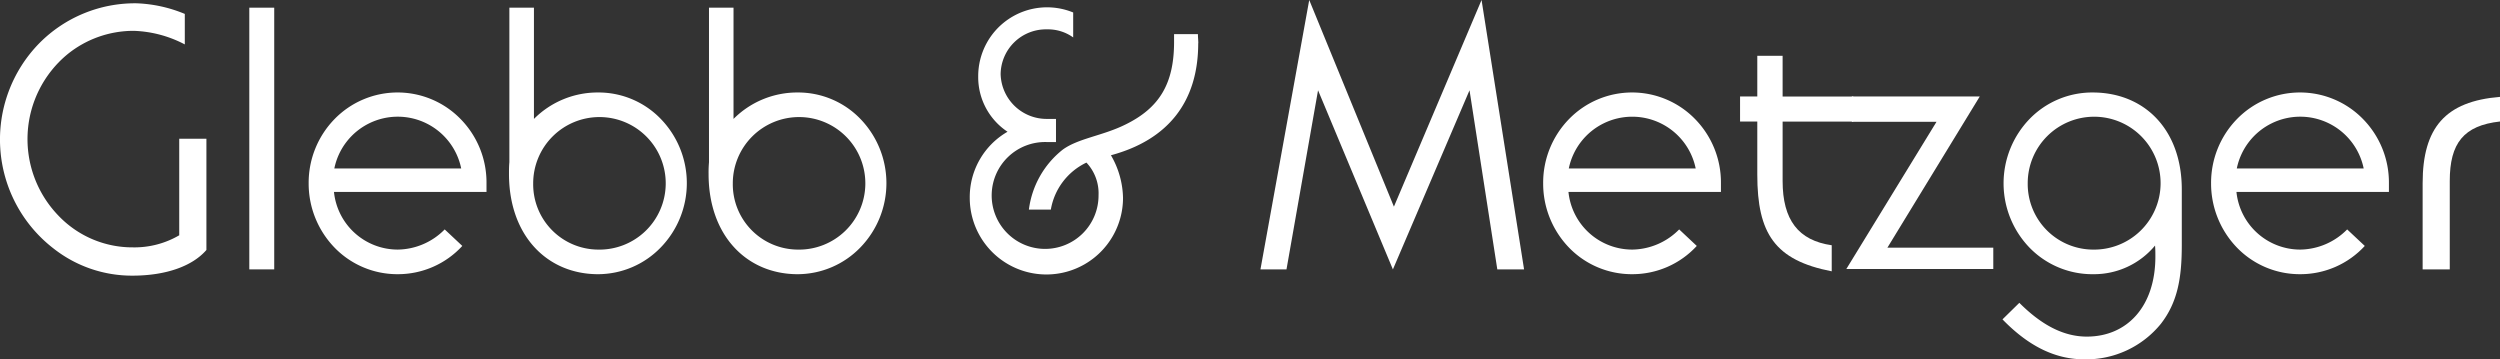
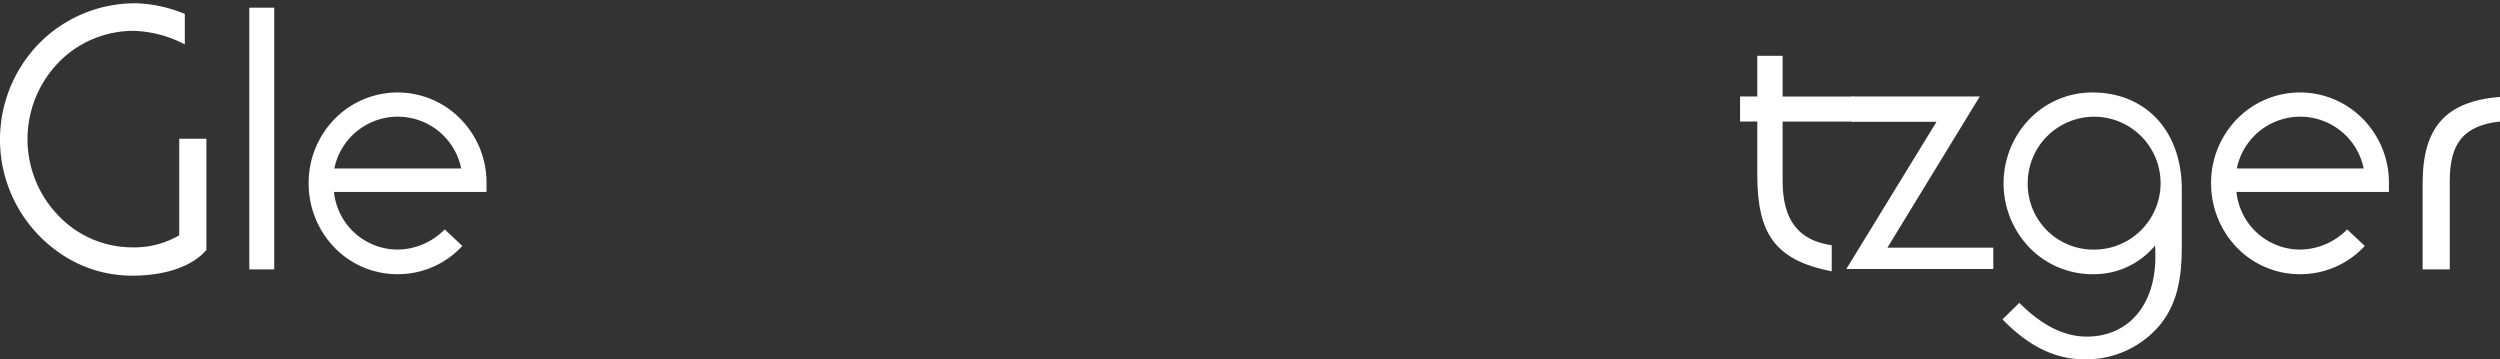
<svg xmlns="http://www.w3.org/2000/svg" width="209.602" height="30.127" viewBox="0 0 209.602 30.127">
  <rect x="0" y="0" width="209.602" height="30.127" fill="#333333" stroke="none" />
  <g id="Raggruppa_5" data-name="Raggruppa 5" transform="translate(-303.994 -904.723)">
    <path id="Tracciato_5" data-name="Tracciato 5" d="M321.3,925.68c-1.139,1.321-3.322,2.154-6.212,2.154a10.626,10.626,0,0,1-6.607-2.278,11.538,11.538,0,0,1-1.2-17.2A11.279,11.279,0,0,1,315.459,905a11.588,11.588,0,0,1,4.029.89v2.557a9.867,9.867,0,0,0-4.275-1.138,8.79,8.79,0,0,0-5.565,1.966,9.23,9.23,0,0,0-.767,13.515,8.564,8.564,0,0,0,6.24,2.672,7.438,7.438,0,0,0,3.9-1.013v-8.094H321.3Z" fill="#fff" />
    <rect id="Rettangolo_24" data-name="Rettangolo 24" width="2.089" height="21.941" transform="translate(324.896 905.367)" fill="#fff" />
    <path id="Tracciato_6" data-name="Tracciato 6" d="M337.343,927.711a7.323,7.323,0,0,1-5.287-2.214,7.726,7.726,0,0,1-2.184-5.419,7.646,7.646,0,0,1,2.184-5.385,7.377,7.377,0,0,1,10.544,0,7.583,7.583,0,0,1,2.183,5.385v.738H331.995a5.376,5.376,0,0,0,5.348,4.832,5.609,5.609,0,0,0,3.935-1.691l1.476,1.385a7.325,7.325,0,0,1-5.411,2.369m5.319-8.863a5.429,5.429,0,0,0-10.638,0Z" fill="#fff" />
-     <path id="Tracciato_7" data-name="Tracciato 7" d="M346.7,905.367h2.06v9.327a7.53,7.53,0,0,1,5.379-2.217,7.246,7.246,0,0,1,5.256,2.217,7.736,7.736,0,0,1,0,10.772,7.333,7.333,0,0,1-5.256,2.246c-4.272,0-7.471-3.233-7.471-8.4,0-.309,0-.644.032-.984Zm7.439,20.282a5.556,5.556,0,1,0-5.442-5.539,5.474,5.474,0,0,0,5.442,5.539" fill="#fff" />
-     <path id="Tracciato_8" data-name="Tracciato 8" d="M363.436,905.367h2.057v9.327a7.534,7.534,0,0,1,5.38-2.217,7.247,7.247,0,0,1,5.258,2.217,7.741,7.741,0,0,1,0,10.772,7.339,7.339,0,0,1-5.258,2.246c-4.27,0-7.471-3.233-7.471-8.4a9.82,9.82,0,0,1,.034-.984Zm7.437,20.282a5.556,5.556,0,1,0-5.44-5.539,5.475,5.475,0,0,0,5.44,5.539" fill="#fff" />
-     <path id="Tracciato_9" data-name="Tracciato 9" d="M404.453,908.353c0,4.895-2.521,8.094-7.317,9.387a7.352,7.352,0,0,1,1.013,3.57,6.425,6.425,0,0,1-12.85,0,6.315,6.315,0,0,1,3.167-5.541,5.489,5.489,0,0,1-2.458-4.644,5.772,5.772,0,0,1,7.963-5.356v2.092a3.61,3.61,0,0,0-2.183-.676,3.8,3.8,0,0,0-3.9,3.754,3.857,3.857,0,0,0,3.874,3.754h.767v1.94h-.767a4.48,4.48,0,1,0,4.335,4.463,3.76,3.76,0,0,0-1.016-2.741,5.361,5.361,0,0,0-2.984,3.942h-1.84a7.623,7.623,0,0,1,2.827-5.02c1.29-.951,3.348-1.168,5.225-2.092,2.921-1.414,4.12-3.476,4.12-6.953v-.649h2c0,.278.032.524.032.77" fill="#fff" />
-     <path id="Tracciato_10" data-name="Tracciato 10" d="M413.761,904.723l7.1,17.326,7.348-17.326,3.565,22.588H429.53L427.2,912.293l-6.424,15.018L414.5,912.293l-2.646,15.018h-2.183Z" fill="#fff" />
-     <path id="Tracciato_11" data-name="Tracciato 11" d="M440.84,927.711a7.322,7.322,0,0,1-5.285-2.214,7.724,7.724,0,0,1-2.181-5.419,7.643,7.643,0,0,1,2.181-5.385,7.377,7.377,0,0,1,10.544,0,7.593,7.593,0,0,1,2.18,5.385v.738H435.495a5.374,5.374,0,0,0,5.345,4.832,5.611,5.611,0,0,0,3.937-1.691l1.476,1.385a7.328,7.328,0,0,1-5.413,2.369m5.322-8.863a5.43,5.43,0,0,0-10.639,0Z" fill="#fff" />
    <path id="Tracciato_12" data-name="Tracciato 12" d="M451.327,919.371v-4.458h-1.445v-2.1h1.445V909.4h2.123v3.419h5.926v2.1H453.45v4.981c0,3.262,1.319,4.984,4.117,5.385v2.185c-4.767-.924-6.24-3.17-6.24-8.093" fill="#fff" />
    <path id="Tracciato_13" data-name="Tracciato 13" d="M462.234,925.49h8.879v1.785H458.792l7.562-12.342h-7.1V912.81H469.98Z" fill="#fff" />
    <path id="Tracciato_14" data-name="Tracciato 14" d="M479.509,927.712a7.353,7.353,0,0,1-5.351-2.218,7.77,7.77,0,0,1,0-10.8,7.314,7.314,0,0,1,5.288-2.217c4.335,0,7.471,3.11,7.471,8.125v4.678c0,2.709-.338,4.769-1.751,6.589a8.077,8.077,0,0,1-6.427,2.981c-2.429,0-4.672-1.1-6.855-3.351l1.413-1.387c1.877,1.877,3.723,2.832,5.657,2.832,3.382,0,5.749-2.526,5.749-6.711,0-.307,0-.613-.029-.922a6.639,6.639,0,0,1-5.165,2.4m-.063-2.063A5.57,5.57,0,1,0,474,920.078a5.5,5.5,0,0,0,5.442,5.571" fill="#fff" />
    <path id="Tracciato_15" data-name="Tracciato 15" d="M496.841,927.711a7.326,7.326,0,0,1-5.285-2.214,7.73,7.73,0,0,1-2.183-5.419,7.65,7.65,0,0,1,2.183-5.385,7.377,7.377,0,0,1,10.544,0,7.592,7.592,0,0,1,2.183,5.385v.738H491.5a5.376,5.376,0,0,0,5.345,4.832,5.606,5.606,0,0,0,3.937-1.691l1.477,1.385a7.332,7.332,0,0,1-5.414,2.369m5.322-8.863a5.429,5.429,0,0,0-10.638,0Z" fill="#fff" />
    <path id="Tracciato_16" data-name="Tracciato 16" d="M507.11,920.079c0-4.647,1.905-6.864,6.486-7.233v2.063c-3.044.338-4.212,1.816-4.212,4.986v7.414H507.11Z" fill="#fff" />
  </g>
</svg>